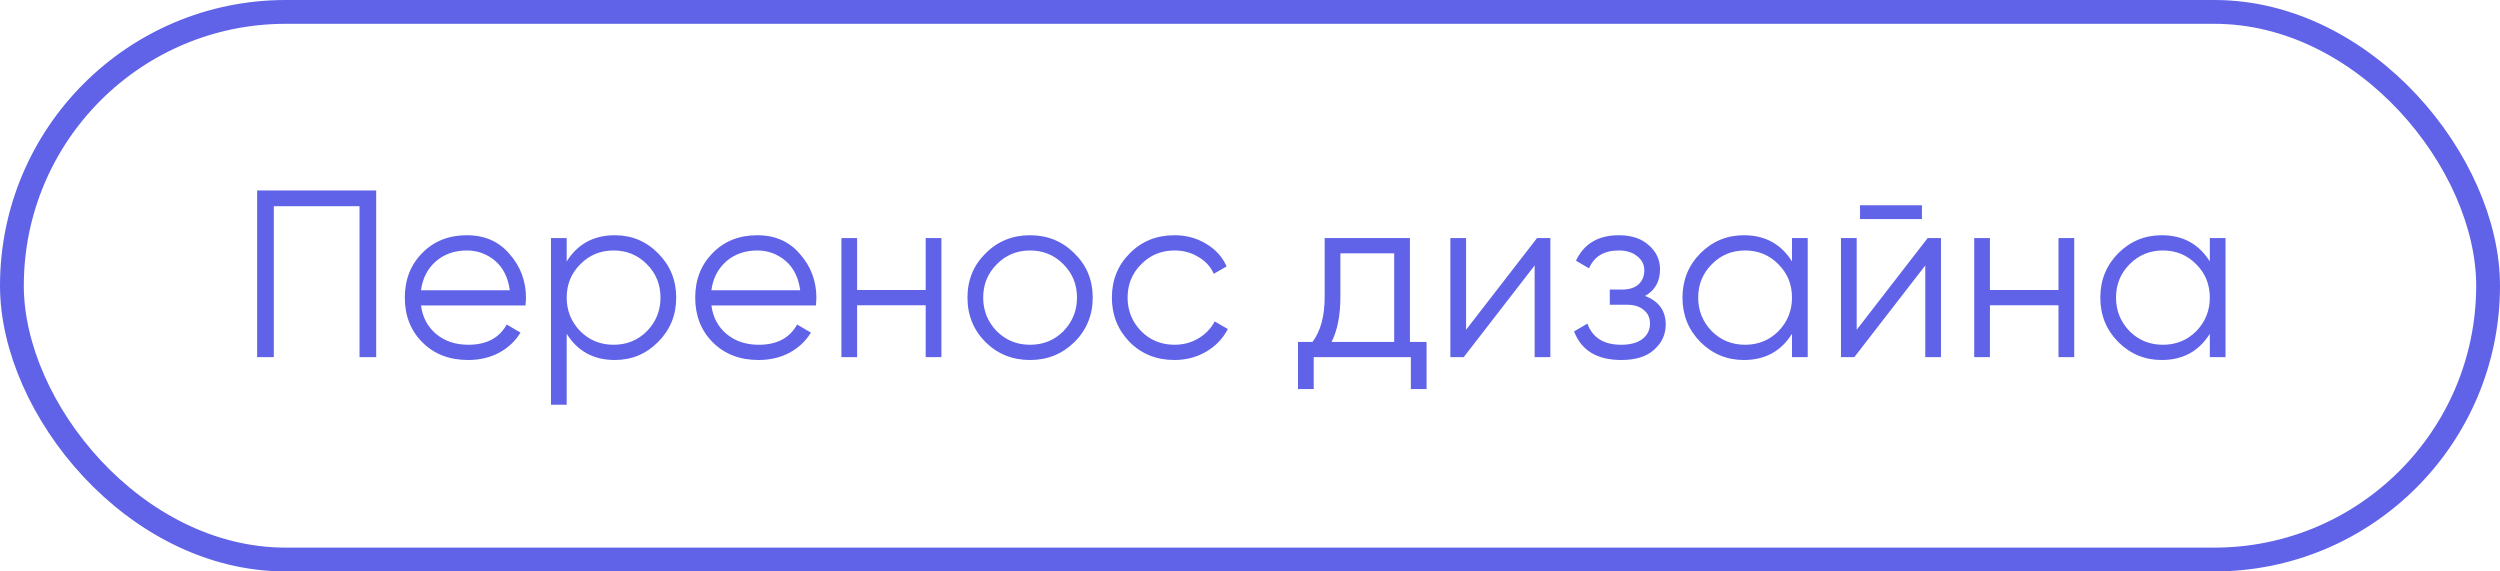
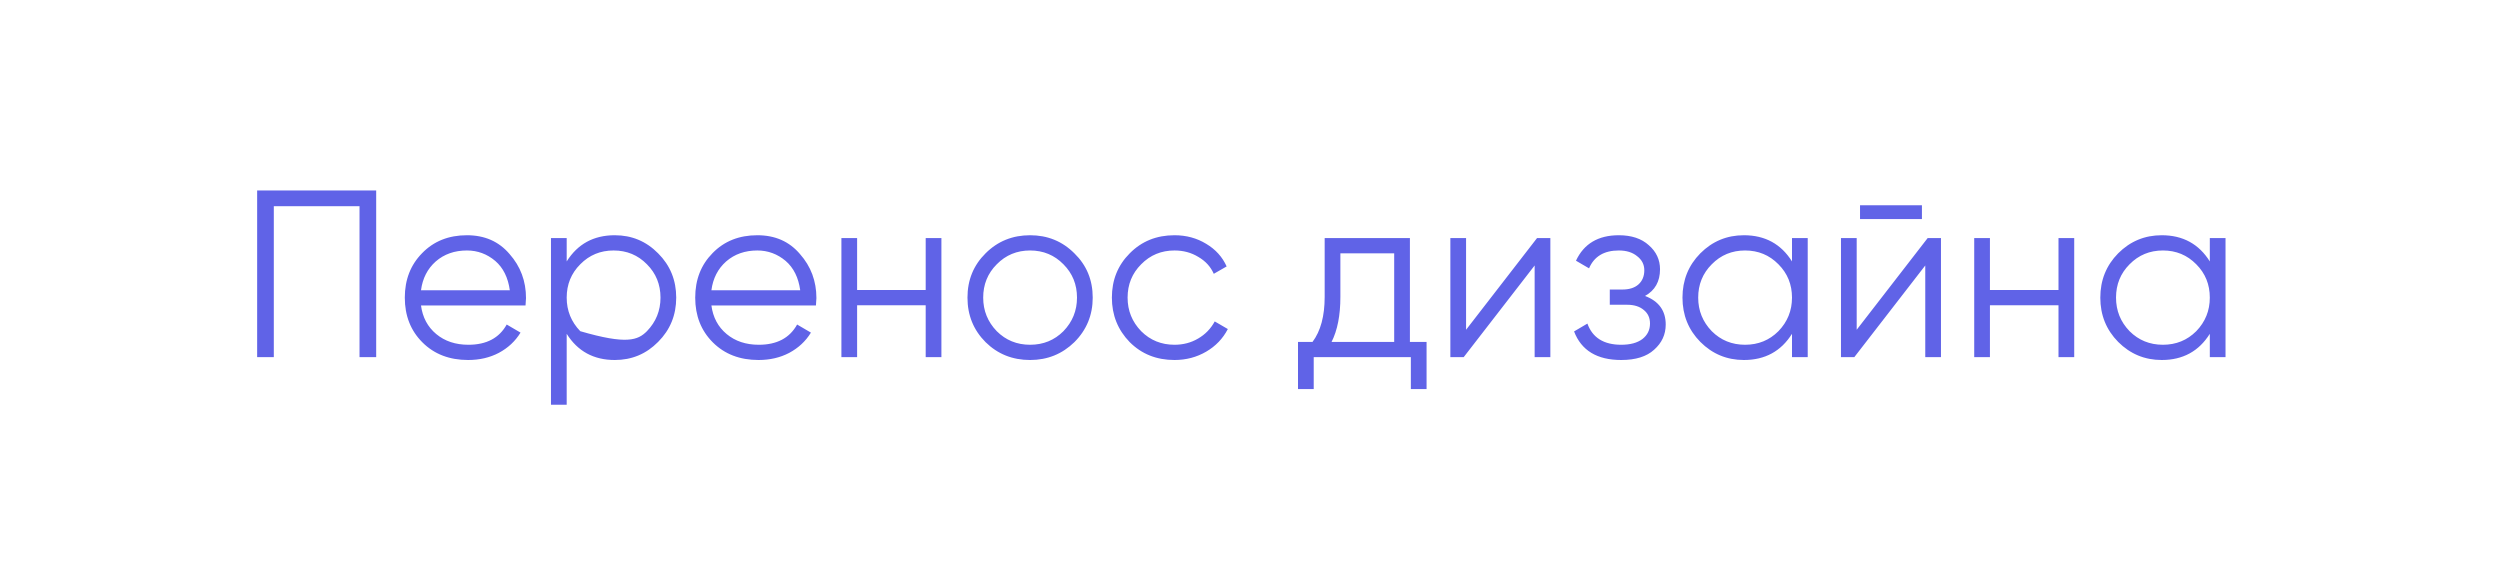
<svg xmlns="http://www.w3.org/2000/svg" width="105" height="24" viewBox="0 0 105 24" fill="none">
  <g opacity="0.8">
-     <path d="M10.8 8H15.8V15H15.1V8.66H11.5V15H10.8V8ZM19.612 9.88C20.358 9.88 20.955 10.143 21.402 10.67C21.862 11.19 22.092 11.807 22.092 12.52C22.092 12.553 22.085 12.657 22.072 12.83H17.682C17.748 13.33 17.962 13.73 18.322 14.03C18.682 14.33 19.132 14.48 19.672 14.48C20.432 14.48 20.968 14.197 21.282 13.63L21.862 13.97C21.642 14.33 21.338 14.613 20.952 14.82C20.572 15.02 20.142 15.12 19.662 15.12C18.875 15.12 18.235 14.873 17.742 14.38C17.248 13.887 17.002 13.26 17.002 12.5C17.002 11.747 17.245 11.123 17.732 10.63C18.218 10.13 18.845 9.88 19.612 9.88ZM19.612 10.52C19.092 10.52 18.655 10.673 18.302 10.98C17.955 11.287 17.748 11.69 17.682 12.19H21.412C21.338 11.657 21.135 11.247 20.802 10.96C20.455 10.667 20.058 10.52 19.612 10.52ZM25.821 9.88C26.535 9.88 27.141 10.133 27.641 10.64C28.148 11.147 28.401 11.767 28.401 12.5C28.401 13.233 28.148 13.853 27.641 14.36C27.141 14.867 26.535 15.12 25.821 15.12C24.935 15.12 24.261 14.753 23.801 14.02V17H23.141V10H23.801V10.98C24.261 10.247 24.935 9.88 25.821 9.88ZM24.371 13.91C24.751 14.29 25.218 14.48 25.771 14.48C26.325 14.48 26.791 14.29 27.171 13.91C27.551 13.517 27.741 13.047 27.741 12.5C27.741 11.947 27.551 11.48 27.171 11.1C26.791 10.713 26.325 10.52 25.771 10.52C25.218 10.52 24.751 10.713 24.371 11.1C23.991 11.48 23.801 11.947 23.801 12.5C23.801 13.047 23.991 13.517 24.371 13.91ZM31.809 9.88C32.556 9.88 33.152 10.143 33.599 10.67C34.059 11.19 34.289 11.807 34.289 12.52C34.289 12.553 34.282 12.657 34.269 12.83H29.879C29.945 13.33 30.159 13.73 30.519 14.03C30.879 14.33 31.329 14.48 31.869 14.48C32.629 14.48 33.166 14.197 33.479 13.63L34.059 13.97C33.839 14.33 33.535 14.613 33.149 14.82C32.769 15.02 32.339 15.12 31.859 15.12C31.072 15.12 30.432 14.873 29.939 14.38C29.445 13.887 29.199 13.26 29.199 12.5C29.199 11.747 29.442 11.123 29.929 10.63C30.416 10.13 31.042 9.88 31.809 9.88ZM31.809 10.52C31.289 10.52 30.852 10.673 30.499 10.98C30.152 11.287 29.945 11.69 29.879 12.19H33.609C33.535 11.657 33.332 11.247 32.999 10.96C32.652 10.667 32.255 10.52 31.809 10.52ZM38.879 12.18V10H39.539V15H38.879V12.82H35.999V15H35.339V10H35.999V12.18H38.879ZM45.124 14.37C44.611 14.87 43.991 15.12 43.264 15.12C42.524 15.12 41.901 14.87 41.394 14.37C40.888 13.863 40.634 13.24 40.634 12.5C40.634 11.76 40.888 11.14 41.394 10.64C41.901 10.133 42.524 9.88 43.264 9.88C43.998 9.88 44.618 10.133 45.124 10.64C45.638 11.14 45.894 11.76 45.894 12.5C45.894 13.233 45.638 13.857 45.124 14.37ZM41.864 13.91C42.244 14.29 42.711 14.48 43.264 14.48C43.818 14.48 44.284 14.29 44.664 13.91C45.044 13.517 45.234 13.047 45.234 12.5C45.234 11.947 45.044 11.48 44.664 11.1C44.284 10.713 43.818 10.52 43.264 10.52C42.711 10.52 42.244 10.713 41.864 11.1C41.484 11.48 41.294 11.947 41.294 12.5C41.294 13.047 41.484 13.517 41.864 13.91ZM49.329 15.12C48.575 15.12 47.949 14.87 47.449 14.37C46.949 13.857 46.699 13.233 46.699 12.5C46.699 11.76 46.949 11.14 47.449 10.64C47.949 10.133 48.575 9.88 49.329 9.88C49.822 9.88 50.266 10 50.659 10.24C51.052 10.473 51.339 10.79 51.519 11.19L50.979 11.5C50.846 11.2 50.629 10.963 50.329 10.79C50.035 10.61 49.702 10.52 49.329 10.52C48.776 10.52 48.309 10.713 47.929 11.1C47.549 11.48 47.359 11.947 47.359 12.5C47.359 13.047 47.549 13.517 47.929 13.91C48.309 14.29 48.776 14.48 49.329 14.48C49.696 14.48 50.026 14.393 50.319 14.22C50.619 14.047 50.852 13.807 51.019 13.5L51.569 13.82C51.362 14.22 51.059 14.537 50.659 14.77C50.259 15.003 49.816 15.12 49.329 15.12ZM59.216 10V14.36H59.916V16.34H59.256V15H55.176V16.34H54.516V14.36H55.126C55.466 13.907 55.636 13.277 55.636 12.47V10H59.216ZM55.926 14.36H58.556V10.64H56.296V12.47C56.296 13.243 56.173 13.873 55.926 14.36ZM61.575 13.85L64.555 10H65.115V15H64.455V11.15L61.475 15H60.915V10H61.575V13.85ZM69.091 12.43C69.671 12.65 69.96 13.05 69.96 13.63C69.96 14.05 69.797 14.403 69.471 14.69C69.157 14.977 68.697 15.12 68.091 15.12C67.077 15.12 66.417 14.72 66.111 13.92L66.671 13.59C66.884 14.183 67.357 14.48 68.091 14.48C68.471 14.48 68.767 14.4 68.981 14.24C69.194 14.073 69.3 13.857 69.3 13.59C69.3 13.35 69.214 13.16 69.04 13.02C68.867 12.873 68.634 12.8 68.341 12.8H67.611V12.16H68.141C68.427 12.16 68.65 12.09 68.811 11.95C68.977 11.803 69.061 11.603 69.061 11.35C69.061 11.11 68.96 10.913 68.76 10.76C68.567 10.6 68.311 10.52 67.99 10.52C67.371 10.52 66.954 10.77 66.74 11.27L66.191 10.95C66.524 10.237 67.124 9.88 67.99 9.88C68.524 9.88 68.944 10.02 69.251 10.3C69.564 10.573 69.721 10.91 69.721 11.31C69.721 11.823 69.51 12.197 69.091 12.43ZM75.264 10.98V10H75.924V15H75.264V14.02C74.804 14.753 74.13 15.12 73.244 15.12C72.53 15.12 71.92 14.867 71.414 14.36C70.914 13.853 70.664 13.233 70.664 12.5C70.664 11.767 70.914 11.147 71.414 10.64C71.92 10.133 72.53 9.88 73.244 9.88C74.13 9.88 74.804 10.247 75.264 10.98ZM71.894 13.91C72.274 14.29 72.74 14.48 73.294 14.48C73.847 14.48 74.314 14.29 74.694 13.91C75.074 13.517 75.264 13.047 75.264 12.5C75.264 11.947 75.074 11.48 74.694 11.1C74.314 10.713 73.847 10.52 73.294 10.52C72.74 10.52 72.274 10.713 71.894 11.1C71.514 11.48 71.324 11.947 71.324 12.5C71.324 13.047 71.514 13.517 71.894 13.91ZM80.721 9.2H78.121V8.62H80.721V9.2ZM77.981 13.85L80.961 10H81.521V15H80.861V11.15L77.881 15H77.321V10H77.981V13.85ZM86.457 12.18V10H87.117V15H86.457V12.82H83.577V15H82.917V10H83.577V12.18H86.457ZM92.812 10.98V10H93.472V15H92.812V14.02C92.353 14.753 91.679 15.12 90.793 15.12C90.079 15.12 89.469 14.867 88.963 14.36C88.463 13.853 88.213 13.233 88.213 12.5C88.213 11.767 88.463 11.147 88.963 10.64C89.469 10.133 90.079 9.88 90.793 9.88C91.679 9.88 92.353 10.247 92.812 10.98ZM89.442 13.91C89.823 14.29 90.289 14.48 90.843 14.48C91.396 14.48 91.862 14.29 92.243 13.91C92.623 13.517 92.812 13.047 92.812 12.5C92.812 11.947 92.623 11.48 92.243 11.1C91.862 10.713 91.396 10.52 90.843 10.52C90.289 10.52 89.823 10.713 89.442 11.1C89.062 11.48 88.873 11.947 88.873 12.5C88.873 13.047 89.062 13.517 89.442 13.91Z" fill="#383CE1" />
-     <rect x="0.5" y="0.5" width="104" height="23" rx="11.5" stroke="#383CE1" />
+     <path d="M10.8 8H15.8V15H15.1V8.66H11.5V15H10.8V8ZM19.612 9.88C20.358 9.88 20.955 10.143 21.402 10.67C21.862 11.19 22.092 11.807 22.092 12.52C22.092 12.553 22.085 12.657 22.072 12.83H17.682C17.748 13.33 17.962 13.73 18.322 14.03C18.682 14.33 19.132 14.48 19.672 14.48C20.432 14.48 20.968 14.197 21.282 13.63L21.862 13.97C21.642 14.33 21.338 14.613 20.952 14.82C20.572 15.02 20.142 15.12 19.662 15.12C18.875 15.12 18.235 14.873 17.742 14.38C17.248 13.887 17.002 13.26 17.002 12.5C17.002 11.747 17.245 11.123 17.732 10.63C18.218 10.13 18.845 9.88 19.612 9.88ZM19.612 10.52C19.092 10.52 18.655 10.673 18.302 10.98C17.955 11.287 17.748 11.69 17.682 12.19H21.412C21.338 11.657 21.135 11.247 20.802 10.96C20.455 10.667 20.058 10.52 19.612 10.52ZM25.821 9.88C26.535 9.88 27.141 10.133 27.641 10.64C28.148 11.147 28.401 11.767 28.401 12.5C28.401 13.233 28.148 13.853 27.641 14.36C27.141 14.867 26.535 15.12 25.821 15.12C24.935 15.12 24.261 14.753 23.801 14.02V17H23.141V10H23.801V10.98C24.261 10.247 24.935 9.88 25.821 9.88ZM24.371 13.91C26.325 14.48 26.791 14.29 27.171 13.91C27.551 13.517 27.741 13.047 27.741 12.5C27.741 11.947 27.551 11.48 27.171 11.1C26.791 10.713 26.325 10.52 25.771 10.52C25.218 10.52 24.751 10.713 24.371 11.1C23.991 11.48 23.801 11.947 23.801 12.5C23.801 13.047 23.991 13.517 24.371 13.91ZM31.809 9.88C32.556 9.88 33.152 10.143 33.599 10.67C34.059 11.19 34.289 11.807 34.289 12.52C34.289 12.553 34.282 12.657 34.269 12.83H29.879C29.945 13.33 30.159 13.73 30.519 14.03C30.879 14.33 31.329 14.48 31.869 14.48C32.629 14.48 33.166 14.197 33.479 13.63L34.059 13.97C33.839 14.33 33.535 14.613 33.149 14.82C32.769 15.02 32.339 15.12 31.859 15.12C31.072 15.12 30.432 14.873 29.939 14.38C29.445 13.887 29.199 13.26 29.199 12.5C29.199 11.747 29.442 11.123 29.929 10.63C30.416 10.13 31.042 9.88 31.809 9.88ZM31.809 10.52C31.289 10.52 30.852 10.673 30.499 10.98C30.152 11.287 29.945 11.69 29.879 12.19H33.609C33.535 11.657 33.332 11.247 32.999 10.96C32.652 10.667 32.255 10.52 31.809 10.52ZM38.879 12.18V10H39.539V15H38.879V12.82H35.999V15H35.339V10H35.999V12.18H38.879ZM45.124 14.37C44.611 14.87 43.991 15.12 43.264 15.12C42.524 15.12 41.901 14.87 41.394 14.37C40.888 13.863 40.634 13.24 40.634 12.5C40.634 11.76 40.888 11.14 41.394 10.64C41.901 10.133 42.524 9.88 43.264 9.88C43.998 9.88 44.618 10.133 45.124 10.64C45.638 11.14 45.894 11.76 45.894 12.5C45.894 13.233 45.638 13.857 45.124 14.37ZM41.864 13.91C42.244 14.29 42.711 14.48 43.264 14.48C43.818 14.48 44.284 14.29 44.664 13.91C45.044 13.517 45.234 13.047 45.234 12.5C45.234 11.947 45.044 11.48 44.664 11.1C44.284 10.713 43.818 10.52 43.264 10.52C42.711 10.52 42.244 10.713 41.864 11.1C41.484 11.48 41.294 11.947 41.294 12.5C41.294 13.047 41.484 13.517 41.864 13.91ZM49.329 15.12C48.575 15.12 47.949 14.87 47.449 14.37C46.949 13.857 46.699 13.233 46.699 12.5C46.699 11.76 46.949 11.14 47.449 10.64C47.949 10.133 48.575 9.88 49.329 9.88C49.822 9.88 50.266 10 50.659 10.24C51.052 10.473 51.339 10.79 51.519 11.19L50.979 11.5C50.846 11.2 50.629 10.963 50.329 10.79C50.035 10.61 49.702 10.52 49.329 10.52C48.776 10.52 48.309 10.713 47.929 11.1C47.549 11.48 47.359 11.947 47.359 12.5C47.359 13.047 47.549 13.517 47.929 13.91C48.309 14.29 48.776 14.48 49.329 14.48C49.696 14.48 50.026 14.393 50.319 14.22C50.619 14.047 50.852 13.807 51.019 13.5L51.569 13.82C51.362 14.22 51.059 14.537 50.659 14.77C50.259 15.003 49.816 15.12 49.329 15.12ZM59.216 10V14.36H59.916V16.34H59.256V15H55.176V16.34H54.516V14.36H55.126C55.466 13.907 55.636 13.277 55.636 12.47V10H59.216ZM55.926 14.36H58.556V10.64H56.296V12.47C56.296 13.243 56.173 13.873 55.926 14.36ZM61.575 13.85L64.555 10H65.115V15H64.455V11.15L61.475 15H60.915V10H61.575V13.85ZM69.091 12.43C69.671 12.65 69.96 13.05 69.96 13.63C69.96 14.05 69.797 14.403 69.471 14.69C69.157 14.977 68.697 15.12 68.091 15.12C67.077 15.12 66.417 14.72 66.111 13.92L66.671 13.59C66.884 14.183 67.357 14.48 68.091 14.48C68.471 14.48 68.767 14.4 68.981 14.24C69.194 14.073 69.3 13.857 69.3 13.59C69.3 13.35 69.214 13.16 69.04 13.02C68.867 12.873 68.634 12.8 68.341 12.8H67.611V12.16H68.141C68.427 12.16 68.65 12.09 68.811 11.95C68.977 11.803 69.061 11.603 69.061 11.35C69.061 11.11 68.96 10.913 68.76 10.76C68.567 10.6 68.311 10.52 67.99 10.52C67.371 10.52 66.954 10.77 66.74 11.27L66.191 10.95C66.524 10.237 67.124 9.88 67.99 9.88C68.524 9.88 68.944 10.02 69.251 10.3C69.564 10.573 69.721 10.91 69.721 11.31C69.721 11.823 69.51 12.197 69.091 12.43ZM75.264 10.98V10H75.924V15H75.264V14.02C74.804 14.753 74.13 15.12 73.244 15.12C72.53 15.12 71.92 14.867 71.414 14.36C70.914 13.853 70.664 13.233 70.664 12.5C70.664 11.767 70.914 11.147 71.414 10.64C71.92 10.133 72.53 9.88 73.244 9.88C74.13 9.88 74.804 10.247 75.264 10.98ZM71.894 13.91C72.274 14.29 72.74 14.48 73.294 14.48C73.847 14.48 74.314 14.29 74.694 13.91C75.074 13.517 75.264 13.047 75.264 12.5C75.264 11.947 75.074 11.48 74.694 11.1C74.314 10.713 73.847 10.52 73.294 10.52C72.74 10.52 72.274 10.713 71.894 11.1C71.514 11.48 71.324 11.947 71.324 12.5C71.324 13.047 71.514 13.517 71.894 13.91ZM80.721 9.2H78.121V8.62H80.721V9.2ZM77.981 13.85L80.961 10H81.521V15H80.861V11.15L77.881 15H77.321V10H77.981V13.85ZM86.457 12.18V10H87.117V15H86.457V12.82H83.577V15H82.917V10H83.577V12.18H86.457ZM92.812 10.98V10H93.472V15H92.812V14.02C92.353 14.753 91.679 15.12 90.793 15.12C90.079 15.12 89.469 14.867 88.963 14.36C88.463 13.853 88.213 13.233 88.213 12.5C88.213 11.767 88.463 11.147 88.963 10.64C89.469 10.133 90.079 9.88 90.793 9.88C91.679 9.88 92.353 10.247 92.812 10.98ZM89.442 13.91C89.823 14.29 90.289 14.48 90.843 14.48C91.396 14.48 91.862 14.29 92.243 13.91C92.623 13.517 92.812 13.047 92.812 12.5C92.812 11.947 92.623 11.48 92.243 11.1C91.862 10.713 91.396 10.52 90.843 10.52C90.289 10.52 89.823 10.713 89.442 11.1C89.062 11.48 88.873 11.947 88.873 12.5C88.873 13.047 89.062 13.517 89.442 13.91Z" fill="#383CE1" />
  </g>
</svg>